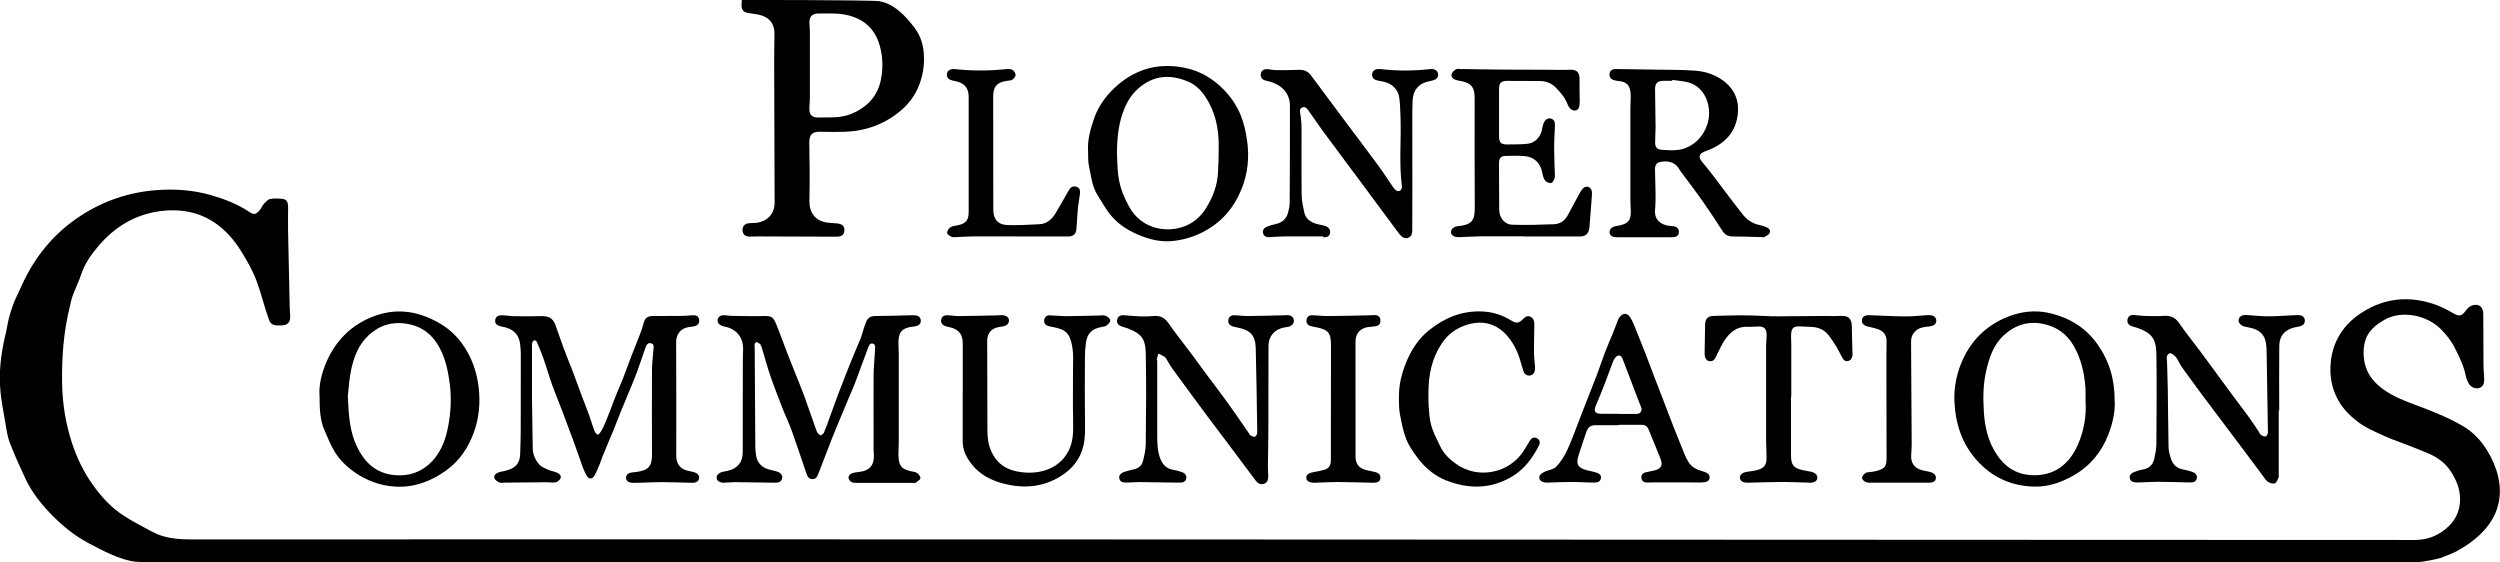
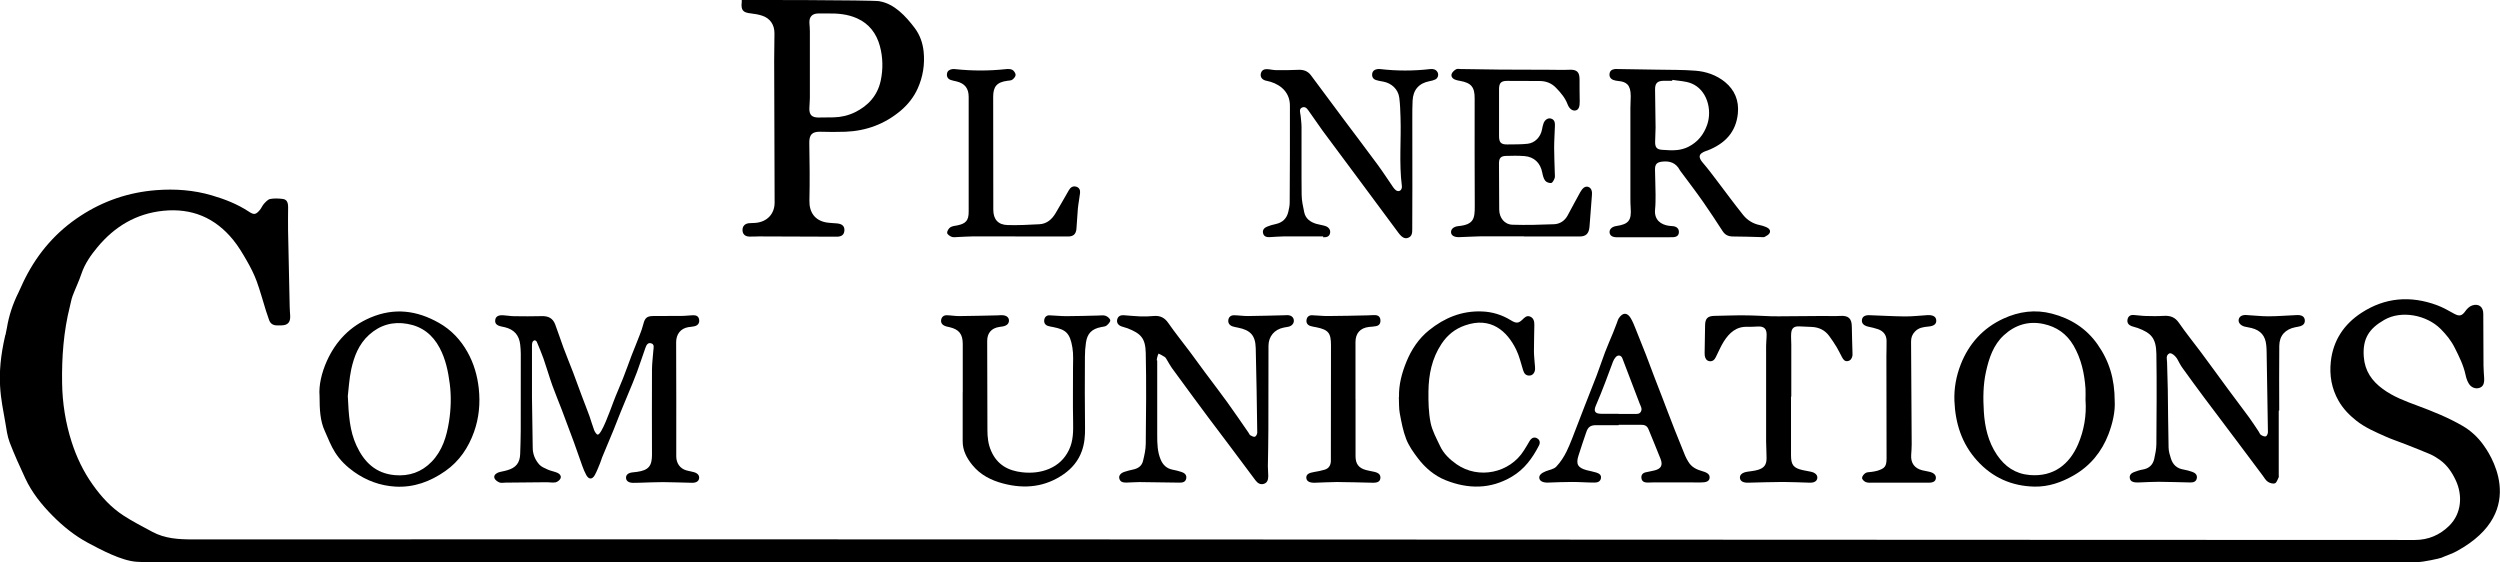
<svg xmlns="http://www.w3.org/2000/svg" id="Ebene_1" viewBox="0 0 446.87 100.47">
  <path d="m.98,59.87c.1-.41.18-.83.25-1.24.36-2.21,1.06-4.31,2.06-6.32.43-.87.79-1.78,1.24-2.64,2.32-4.56,5.57-8.29,9.87-11.09,4.12-2.69,8.62-4.21,13.52-4.59,3.37-.26,6.7-.02,9.93.93,2.33.68,4.59,1.56,6.65,2.92.9.6,1.24.53,1.94-.3.29-.33.44-.78.74-1.11.32-.34.7-.78,1.11-.86.73-.14,1.51-.1,2.25-.01.71.09.97.59.96,1.53,0,1.36-.04,2.72-.01,4.07.08,4.55.19,9.1.29,13.64.01.56.06,1.11.09,1.67.05,1.14-.43,1.67-1.56,1.69-.29,0-.58,0-.87,0-.65-.01-1.11-.33-1.33-.93-.2-.54-.38-1.09-.56-1.65-.56-1.78-1.04-3.59-1.68-5.34-.46-1.24-1.07-2.44-1.73-3.59-.75-1.31-1.52-2.62-2.47-3.78-3.22-3.95-7.37-5.71-12.5-5.19-4.86.5-8.69,2.83-11.74,6.49-1.18,1.42-2.27,2.96-2.88,4.78-.45,1.35-1.08,2.63-1.58,3.96-.22.6-.32,1.25-.48,1.87-1.13,4.49-1.46,9.05-1.39,13.67.05,3.6.61,7.12,1.7,10.53.87,2.72,2.1,5.31,3.79,7.68,1.52,2.14,3.25,4.03,5.43,5.46,1.67,1.09,3.46,2,5.22,2.95,2.25,1.21,4.69,1.35,7.2,1.35,51.47-.02,102.94-.02,154.4,0,61.57.02,123.14.06,184.7.08,19.38,0,38.76.02,58.13.02,2.36,0,4.43-.88,6.09-2.51,2.3-2.25,2.42-5.52,1.22-8.11-.68-1.46-1.55-2.76-2.87-3.7-.54-.39-1.12-.74-1.72-1.01-1.45-.62-2.92-1.19-4.39-1.77-1.2-.48-2.44-.87-3.61-1.4-1.8-.81-3.62-1.57-5.21-2.83-1.27-1.01-2.35-2.12-3.17-3.55-1.26-2.21-1.65-4.58-1.38-7.03.41-3.75,2.35-6.66,5.47-8.69,4.23-2.76,8.79-3.11,13.5-1.37,1.06.39,2.05.96,3.04,1.51.98.54,1.43.42,2.07-.49.29-.41.73-.82,1.18-.97,1.18-.39,1.99.25,1.99,1.49.02,3.1.02,6.2.04,9.29,0,.76.09,1.51.12,2.27.04.97-.23,1.49-.87,1.69-.67.22-1.46-.06-1.89-.79-.28-.47-.46-1.01-.57-1.55-.37-1.72-1.14-3.26-1.92-4.81-.65-1.31-1.53-2.39-2.55-3.41-2.5-2.48-6.99-3.36-10.04-1.61-2.75,1.57-3.92,3.37-3.68,6.62.19,2.52,1.44,4.31,3.41,5.75,1.88,1.38,4.04,2.18,6.18,2.97,2.76,1.03,5.49,2.12,8.04,3.6,1.49.86,2.76,2.03,3.77,3.45.67.93,8.56,11.67-4.78,18.96-.87.48-1.84.77-2.76,1.18-.28.13-3.26.77-4.19.77-134.42,0-268.84,0-403.26,0-1.49,0-2.99.05-4.48-.05-2.72-.17-6.41-2.15-8.77-3.41-2.32-1.25-4.37-2.9-6.24-4.78-1.99-2-3.75-4.19-4.94-6.76-.98-2.11-1.95-4.24-2.78-6.41-.42-1.11-.57-2.34-.77-3.52-.71-4.19-1.79-8.02,0-15.66" />
  <path d="m157.22.23c2.62.44,4.67,2.64,6.27,4.76.95,1.26,1.45,2.7,1.61,4.25.23,2.29-.13,4.51-1.07,6.59-.69,1.53-1.74,2.86-3.03,3.95-2.84,2.39-6.15,3.62-9.86,3.77-1.51.06-3.02.04-4.54,0-1.46-.03-1.97.56-1.94,2.01.06,3.43.1,6.86.02,10.29-.05,2.07.96,3.55,3.01,3.91.66.11,1.33.11,1.99.18.91.1,1.32.54,1.25,1.31-.06.73-.52,1.07-1.41,1.06-4.62-.02-9.23-.04-13.84-.05-.58,0-1.16.05-1.74.03-.77-.02-1.2-.44-1.22-1.14-.02-.69.4-1.17,1.13-1.25.39-.04.8-.02,1.2-.06,2.08-.18,3.42-1.62,3.41-3.64-.03-8.47-.06-16.94-.08-25.41,0-1.6.02-3.21.05-4.81.02-1.54-.77-2.73-2.24-3.19-.63-.2-1.3-.32-1.96-.39-1.43-.14-1.81-.58-1.65-2.01.02-.13,0-.27,0-.4,0,0,23.3,0,24.63.23m-9.3,2.19c-.55,0-1.11,0-1.67,0-1.09.02-1.62.62-1.56,1.71.03.49.08.98.08,1.47,0,3.97,0,7.93,0,11.9,0,.62-.08,1.24-.09,1.87-.03,1.16.43,1.64,1.59,1.65.91,0,1.83-.01,2.74-.03,1.33-.03,2.6-.32,3.8-.9,2.42-1.18,4.07-3.04,4.63-5.69.43-2.04.39-4.15-.16-6.17-.61-2.23-1.91-3.99-4.12-4.96-1.68-.74-3.44-.88-5.24-.85" />
-   <path d="m134.9,62.14c.04,5.86.07,11.72.11,17.58,0,.56.04,1.12.13,1.67.2,1.26.94,2.09,2.15,2.48.53.17,1.09.25,1.62.42.66.21,1.02.7.89,1.22-.15.64-.66.78-1.24.77-2.41-.04-4.81-.08-7.22-.1-.64,0-1.29.09-1.94.1-.73.01-1.23-.32-1.3-.8-.07-.51.36-.97,1.09-1.15.28-.07.57-.11.85-.17,1.75-.38,2.71-1.5,2.72-3.29.02-5.48.02-10.97.02-16.45,0-.71.05-1.42.05-2.14-.02-2.11-1.31-3.55-3.39-3.92-.36-.06-.78-.27-1-.54-.45-.6-.03-1.42.74-1.47.53-.04,1.06.1,1.6.11,1.84.02,3.69.08,5.54.03,1.54-.03,1.86.06,2.44,1.5.75,1.83,1.4,3.69,2.12,5.53.55,1.41,1.12,2.8,1.68,4.21.43,1.09.88,2.19,1.28,3.29.66,1.82,1.28,3.65,1.93,5.47.11.3.19.61.36.86.14.2.41.47.58.45.23-.04.5-.3.59-.53.39-.92.72-1.87,1.06-2.81.51-1.38.99-2.76,1.51-4.13.71-1.86,1.44-3.72,2.18-5.58.57-1.41,1.19-2.81,1.77-4.22.17-.41.27-.84.41-1.27.17-.53.31-1.07.53-1.58.4-.99.87-1.2,1.92-1.2,2,0,4-.08,6.01-.12.33,0,.67-.04,1,.01.5.08.87.36.9.92.02.55-.32.86-.81,1-.3.08-.62.09-.93.14-1.56.25-2.18.91-2.25,2.49-.03.78.05,1.56.05,2.34,0,5.35,0,10.7,0,16.06,0,.76-.08,1.52-.05,2.27.08,1.71.59,2.28,2.26,2.65.37.08.79.11,1.08.32.28.21.63.65.58.91-.07.32-.51.58-.84.8-.14.1-.39.04-.59.04-3.27,0-6.55,0-9.82,0-.35,0-.75.02-1.04-.13-.27-.14-.55-.5-.57-.78-.02-.24.26-.63.5-.74.41-.19.9-.25,1.36-.3,1.96-.2,2.82-1.26,2.67-3.24-.07-.93-.04-1.87-.04-2.81,0-3.79-.02-7.58,0-11.37.02-1.42.19-2.84.25-4.27.02-.46.19-1.14-.43-1.26-.59-.11-.72.57-.89,1-.76,2.02-1.49,4.05-2.25,6.06-.33.87-.72,1.72-1.08,2.57-.57,1.37-1.15,2.75-1.72,4.12-.41.99-.83,1.96-1.22,2.96-.86,2.19-1.71,4.4-2.55,6.6-.19.49-.41.91-1.01.92-.61,0-.9-.41-1.08-.93-.86-2.5-1.68-5.01-2.57-7.5-.47-1.32-1.06-2.59-1.6-3.89-.08-.19-.14-.37-.22-.56-.7-1.84-1.43-3.68-2.07-5.54-.52-1.49-.92-3.02-1.38-4.52-.13-.42-.23-.88-.47-1.22-.02-.02-.64-.33-.52-.37-.59.17-.45.51-.45,1.08" />
  <path d="m95.22,79.9c-.02,1.22.4,2.25,1.16,3.12.38.43,1.01.68,1.56.93.55.24,1.16.33,1.71.57.4.18.74.57.53,1.02-.14.3-.55.61-.87.68-.54.1-1.11-.03-1.66-.02-2.43.02-4.86.05-7.29.07-.36,0-.75.1-1.06-.02-.35-.14-.76-.41-.9-.74-.2-.47.16-.83.61-1.03.2-.09.42-.13.64-.18.35-.08.7-.14,1.04-.25,1.53-.44,2.23-1.3,2.29-2.89.05-1.4.09-2.81.1-4.21.02-4.57.02-9.14.01-13.71,0-.54-.05-1.06-.1-1.6-.18-1.7-1.06-2.72-2.72-3.14-.22-.05-.44-.09-.65-.14-.84-.18-1.18-.54-1.1-1.15.07-.6.51-.9,1.36-.86.67.03,1.33.16,2,.17,1.65.02,3.3.04,4.94-.01,1.18-.04,2,.37,2.42,1.48.52,1.37.96,2.77,1.47,4.14.56,1.5,1.17,2.98,1.74,4.46.53,1.39,1.03,2.8,1.55,4.19.45,1.2.93,2.4,1.37,3.61.3.84.52,1.69.84,2.52.12.31.43.77.63.78.69.02,2.2-4.24,2.81-5.86.53-1.41,1.16-2.79,1.71-4.19.54-1.36,1.02-2.75,1.54-4.11.47-1.22.99-2.43,1.45-3.66.25-.64.49-1.29.65-1.95.27-1.08.64-1.42,1.76-1.43,1.71,0,3.43,0,5.14-.02.67,0,1.34-.11,2-.12.57-.02,1.01.2,1.08.85.06.59-.25.99-.89,1.13-.35.08-.71.1-1.06.15-1.39.24-2.17,1.28-2.17,2.7.03,6.8.03,13.6.02,20.39,0,1.21.65,2.18,1.8,2.51.4.11.83.19,1.24.29.73.17,1.1.57,1.05,1.1-.05.52-.49.84-1.25.83-1.74-.03-3.48-.11-5.22-.12-1.38,0-2.76.07-4.14.11-.4.01-.8.02-1.21.02-.79-.01-1.24-.35-1.25-.9-.01-.54.4-.89,1.15-.97.27-.03.53-.05.8-.09,2.06-.29,2.7-1.02,2.69-3.1-.01-5.04-.03-10.08,0-15.12,0-1.18.17-2.35.25-3.53.03-.46.24-1.07-.43-1.24-.63-.16-.84.41-1.01.86-.51,1.42-.96,2.86-1.49,4.28-.5,1.35-1.07,2.68-1.62,4.01-.43,1.05-.88,2.09-1.3,3.14-.43,1.05-.82,2.11-1.25,3.16-.68,1.66-1.38,3.32-2.07,4.97-.14.35-.23.72-.38,1.07-.29.7-.56,1.41-.92,2.07-.45.81-1.06.82-1.51.02-.29-.52-.52-1.08-.72-1.64-.52-1.42-.99-2.85-1.51-4.27-.71-1.92-1.42-3.84-2.15-5.75-.56-1.48-1.18-2.93-1.71-4.41-.56-1.57-1.01-3.17-1.56-4.74-.36-1.02-.79-2.03-1.21-3.03-.06-.13-.29-.3-.4-.27-.16.04-.35.22-.39.37-.08.28-.07.57-.07.86,0,3.01,0,6.02,0,9.03" />
  <path d="m298.51,42.41h-9.29s-.09,0-.13,0c-.84.02-1.33-.28-1.38-.85-.06-.58.43-1.05,1.21-1.16,2.19-.32,2.73-1.01,2.56-3.23-.04-.58-.05-1.16-.05-1.74,0-5.37,0-10.75,0-16.12,0-.71.06-1.42.06-2.14,0-2.03-.8-2.56-2.2-2.69-.31-.03-.62-.08-.91-.19-.49-.19-.74-.57-.68-1.1.06-.52.41-.77.9-.84.19-.03.4-.02.6-.01,2.32.04,4.62.07,6.94.11,2.32.05,4.64,0,6.95.19,1.9.15,3.74.79,5.24,2.01,1.75,1.43,2.54,3.35,2.31,5.63-.34,3.41-2.38,5.43-5.43,6.62-.08.04-.17.05-.25.08-1.34.46-1.48,1.09-.56,2.14.84.97,1.62,2.01,2.4,3.04,1.59,2.09,3.14,4.21,4.78,6.26.75.93,1.76,1.57,2.97,1.81.39.08.78.2,1.15.36.44.18.84.54.64,1.02-.13.32-.56.54-.9.73-.17.1-.44.04-.66.04-1.67-.04-3.34-.11-5.01-.11-.81,0-1.4-.26-1.85-.95-1.14-1.75-2.28-3.51-3.48-5.22-1.22-1.75-2.52-3.44-3.79-5.16-.13-.18-.29-.35-.39-.54-.68-1.28-1.77-1.67-3.14-1.51-.96.11-1.3.46-1.29,1.43.02,1.49.09,2.98.1,4.47,0,.89,0,1.79-.09,2.67-.18,1.88,1.08,2.7,2.46,2.9.28.04.58.04.86.08.64.11.97.52.94,1.09-.03.55-.38.84-1.06.87-.18,0-.35,0-.53,0h0Zm.42-28.11s-.02.09-.03.14c-.51,0-1.02-.01-1.53,0-1.15.03-1.55.45-1.53,1.61.04,2.25.07,4.5.09,6.75,0,.87-.08,1.74-.08,2.6,0,.96.32,1.32,1.25,1.38.89.06,1.79.13,2.67.04.69-.07,1.42-.27,2.03-.58,1.65-.84,2.74-2.16,3.36-3.96.92-2.68-.04-6.26-2.85-7.38-1.04-.42-2.25-.43-3.38-.62" />
  <path d="m236.53,42.26c-2.39,0-4.77-.01-7.15,0-.82,0-1.64.1-2.47.13-.52.02-1.01-.12-1.14-.71-.14-.61.24-.98.75-1.18.47-.19.97-.34,1.47-.44,1.25-.26,2.02-1,2.3-2.23.13-.54.24-1.09.24-1.65.03-5.77.06-11.55.04-17.32-.01-2.14-1.39-3.6-3.46-4.24-.32-.1-.65-.14-.97-.24-.6-.2-.89-.66-.77-1.22.13-.61.58-.83,1.14-.8.55.03,1.1.18,1.66.18,1.31.01,2.63,0,3.94-.06.92-.04,1.67.24,2.22.98,1.95,2.63,3.9,5.25,5.86,7.88,2.04,2.73,4.1,5.44,6.12,8.18.93,1.27,1.79,2.61,2.68,3.9.15.22.32.44.53.59.5.33.99.08,1.06-.51,0-.09.02-.18,0-.27-.52-4.09-.1-8.2-.24-12.29-.04-1.16-.07-2.32-.22-3.47-.2-1.52-1.38-2.62-2.91-2.89-.42-.07-.84-.14-1.24-.27-.5-.16-.75-.54-.7-1.08.06-.55.44-.8.94-.88.18-.02.36-.02.53,0,2.96.34,5.92.34,8.87,0,.54-.06,1.04.02,1.34.54.26.46.09,1.08-.4,1.32-.32.15-.67.24-1.02.3-1.89.36-2.94,1.54-3.03,3.49-.05,1.02-.05,2.05-.05,3.08,0,4.12.01,8.25.01,12.37,0,2.47,0,4.95-.02,7.42,0,.65.02,1.35-.74,1.64-.59.23-1.12-.08-1.71-.87-2.31-3.11-4.62-6.22-6.92-9.33-2.2-2.97-4.42-5.92-6.61-8.89-.8-1.09-1.54-2.23-2.34-3.33-.33-.45-.66-1.14-1.33-.89-.67.26-.36.95-.3,1.49.06.69.16,1.38.16,2.06.02,4.03-.03,8.07.02,12.1.01,1.03.25,2.07.46,3.09.24,1.15,1.09,1.75,2.15,2.07.54.16,1.1.22,1.62.39.66.21.99.76.84,1.33-.17.63-.68.69-1.22.68v-.16" />
  <path d="m206.85,64.43c0,4.46,0,8.91,0,13.37,0,1.49.03,2.98.64,4.4.41.93,1.05,1.53,2.05,1.74.57.12,1.14.24,1.68.43.52.17.93.53.82,1.14-.11.62-.61.77-1.16.76-2.41-.03-4.81-.08-7.22-.1-.78,0-1.56.08-2.34.09-.55,0-1.1-.08-1.25-.75-.12-.5.25-.96.95-1.18.51-.17,1.03-.3,1.55-.41.86-.18,1.52-.64,1.73-1.49.25-1.01.49-2.05.5-3.08.06-5.41.12-10.83,0-16.25-.06-2.68-.89-3.48-3.25-4.42-.37-.14-.78-.21-1.15-.36-.53-.22-.84-.63-.7-1.22.13-.55.57-.79,1.11-.76,1.02.06,2.04.19,3.07.22.8.03,1.61-.02,2.4-.08,1.09-.08,1.88.29,2.54,1.24,1.24,1.79,2.62,3.49,3.92,5.23.9,1.21,1.79,2.44,2.69,3.66,1.31,1.77,2.66,3.51,3.95,5.3,1.29,1.78,2.52,3.61,3.78,5.42.11.16.19.39.34.48.25.14.6.33.82.25.2-.07.41-.47.41-.72-.07-5.04-.14-10.07-.27-15.1-.06-2.28-.93-3.23-3.19-3.68-.33-.07-.67-.12-.98-.23-.51-.19-.81-.58-.73-1.14.08-.58.51-.85,1.04-.84.82.01,1.64.15,2.47.14,2.18-.02,4.36-.09,6.54-.14.18,0,.36-.03.53-.02.66.02,1.08.37,1.13.91.05.53-.31.99-.91,1.15-.3.07-.62.1-.92.17-1.64.33-2.7,1.58-2.7,3.26-.02,4.97,0,9.95-.02,14.92,0,2.2-.06,4.41-.09,6.62,0,.58.07,1.16.07,1.73-.01.58-.11,1.16-.74,1.38-.64.23-1.15-.09-1.52-.58-1.58-2.09-3.14-4.2-4.71-6.3-1.24-1.65-2.5-3.3-3.74-4.96-.92-1.23-1.83-2.46-2.74-3.7-1.27-1.72-2.54-3.44-3.79-5.17-.31-.43-.55-.91-.83-1.36-.13-.21-.24-.46-.43-.59-.34-.24-.74-.41-1.11-.61-.2.39-.39,1.21-.28,1.24" />
  <path d="m407.32,73.39v11.56c0,.13.04.29-.02.39-.19.37-.35.94-.66,1.05-.35.13-.92-.04-1.26-.27-.39-.26-.64-.73-.93-1.12-1.36-1.81-2.71-3.63-4.08-5.45-1.18-1.58-2.38-3.17-3.57-4.75-.94-1.24-1.88-2.48-2.81-3.73-1.31-1.77-2.62-3.54-3.9-5.33-.34-.47-.59-.99-.87-1.5-.38-.68-1.13-1.25-1.48-1.06-.65.38-.39,1.03-.38,1.57.03,1.63.1,3.25.13,4.88.05,3.45.06,6.91.14,10.36.01.68.22,1.36.43,2.01.35,1.09,1.09,1.75,2.25,1.93.52.09,1.05.24,1.55.41.52.18.93.53.82,1.14-.12.62-.61.77-1.17.76-1.9-.04-3.79-.11-5.68-.12-1.11,0-2.22.07-3.34.11-.24,0-.49.02-.74,0-.49-.04-.95-.19-1.05-.75-.1-.56.25-.89.71-1.08.52-.2,1.05-.38,1.6-.47,1.13-.19,1.82-.84,2.06-1.92.19-.87.37-1.75.38-2.63.03-5.37.09-10.75,0-16.12-.05-2.84-.94-3.74-3.33-4.63-.37-.14-.78-.2-1.15-.35-.51-.21-.79-.6-.68-1.17.1-.56.5-.84,1.06-.81.73.04,1.46.17,2.19.18,1.06.03,2.14.05,3.2-.02,1.16-.07,2.03.21,2.74,1.24,1.23,1.8,2.62,3.49,3.92,5.24,1.66,2.23,3.29,4.49,4.94,6.73,1.23,1.67,2.49,3.31,3.71,4.98.59.81,1.12,1.65,1.69,2.49.13.2.22.49.4.6.26.17.63.33.88.26.18-.05.37-.49.37-.75-.06-4.72-.15-9.44-.23-14.16,0-.46-.02-.93-.07-1.4-.16-1.66-.99-2.63-2.61-3.05-.41-.1-.83-.16-1.24-.26-.69-.17-1.14-.66-1.09-1.17.06-.59.55-.94,1.34-.9,1.31.06,2.62.23,3.93.23,1.65,0,3.29-.14,4.94-.21.22,0,.45-.03.67,0,.51.07.89.33.95.87.06.57-.25.93-.77,1.1-.29.1-.61.12-.91.19-1.81.36-2.86,1.49-2.88,3.32-.05,3.86-.01,7.71-.01,11.57h-.06Z" />
  <path d="m378,71.68c.11,1.87-.36,3.95-1.11,5.93-1.21,3.15-3.26,5.67-6.25,7.38-2.18,1.24-4.48,2.04-6.98,1.99-4.07-.08-7.54-1.63-10.27-4.66-2.72-3.01-3.87-6.62-4.04-10.62-.09-2.3.32-4.51,1.15-6.61,1.45-3.67,3.96-6.45,7.59-8.13,2.82-1.3,5.72-1.68,8.72-.89,3.33.87,6.09,2.62,8.09,5.44,2.14,3.03,3.09,6.22,3.1,10.18m-5.22-.07c0-.83.04-1.49,0-2.16-.19-2.71-.75-5.3-2.14-7.7-1.24-2.11-3.03-3.35-5.36-3.85-2.7-.58-5.09.17-7.1,2.02-1.88,1.74-2.64,4.07-3.18,6.48-.53,2.37-.54,4.79-.39,7.19.17,2.73.77,5.37,2.34,7.7,1.41,2.09,3.28,3.39,5.85,3.61,4.36.37,7.14-2,8.65-5.48,1.09-2.52,1.52-5.22,1.34-7.82" />
-   <path d="m194.5,27.24c-.17-2.1.39-4.11,1.05-6.03.71-2.05,1.96-3.87,3.57-5.41,3.64-3.47,7.93-4.68,12.79-3.65,2.66.56,4.94,1.92,6.86,3.9,1.3,1.34,2.32,2.86,3,4.54.59,1.45.93,3.03,1.15,4.58.42,2.94.12,5.87-.99,8.61-1.3,3.24-3.45,5.83-6.59,7.53-1.88,1.02-3.86,1.61-5.97,1.79-2.14.17-4.17-.38-6.1-1.22-1.92-.84-3.65-2.01-4.94-3.68-.78-1.01-1.4-2.15-2.09-3.23-1.05-1.62-1.21-3.52-1.6-5.33-.17-.77-.11-1.59-.15-2.4m5.16.25c.16,3.78.1,5.7,2.21,9.51,2.17,3.92,6.62,4.72,9.94,3.42,1.7-.67,2.94-1.83,3.89-3.4,1.15-1.89,1.88-3.89,2.02-6.08.1-1.62.12-3.25.13-4.87.02-3.14-.62-6.1-2.37-8.76-.78-1.19-1.81-2.18-3.06-2.71-3.13-1.33-6.16-1.2-8.87,1.15-1.14.99-1.95,2.21-2.52,3.56-1.09,2.59-1.36,5.34-1.37,8.18" />
  <path d="m57.12,70.77c-.16-1.86.36-4.14,1.31-6.25,1.6-3.55,4.15-6.21,7.81-7.76,4.26-1.8,8.29-1.28,12.23.96,2.21,1.25,3.87,3.04,5.08,5.19,1.13,2,1.78,4.21,2.03,6.52.29,2.66.04,5.29-.85,7.78-1,2.8-2.61,5.22-5.13,6.99-2.7,1.89-5.64,2.97-8.94,2.78-2.69-.16-5.15-1.06-7.38-2.64-1.35-.96-2.51-2.1-3.38-3.47-.76-1.19-1.26-2.54-1.84-3.82-.84-1.83-.93-3.79-.94-6.27m5.05.02c.16,3.43.33,6.2,1.54,8.83,1.38,2.99,3.45,4.99,6.85,5.3,2.56.23,4.79-.53,6.6-2.4,1.93-2,2.68-4.53,3.1-7.17.35-2.22.42-4.48.14-6.72-.29-2.24-.73-4.42-1.81-6.45-1.26-2.38-3.15-3.84-5.77-4.3-2.59-.46-4.89.19-6.86,1.97-1.82,1.65-2.66,3.83-3.17,6.12-.38,1.77-.47,3.61-.62,4.82" />
  <path d="m272.44,42.25c-2.68,0-5.35-.02-8.02,0-1.21.01-2.41.12-3.61.14-.9.02-1.42-.32-1.44-.87-.03-.55.45-1.02,1.29-1.1,2.77-.27,2.96-1.34,2.95-3.56-.04-6.24-.02-12.49-.02-18.73,0-.18,0-.36,0-.54.02-2.01-.61-2.78-2.6-3.13-.33-.06-.66-.12-.96-.25-.42-.19-.71-.58-.54-1.02.12-.32.46-.62.77-.8.22-.13.57-.06.85-.05,2.36.03,4.71.08,7.07.1,2.9.02,5.8.02,8.69.03,1.2,0,2.41.05,3.6,0,1.38-.07,1.88.37,1.87,1.76,0,1.29,0,2.58.03,3.88.02.97-.19,1.51-.72,1.63-.57.12-1.14-.27-1.46-1.12-.43-1.14-1.19-2.02-2.01-2.88-.81-.86-1.81-1.26-2.99-1.26-1.94,0-3.88-.03-5.82-.02-1.08,0-1.42.41-1.42,1.48.01,2.79.01,5.57,0,8.36,0,1.17.33,1.54,1.5,1.52,1.2-.02,2.41.01,3.6-.12,1.34-.15,2.32-1.22,2.58-2.54.07-.39.15-.79.29-1.16.25-.62.8-.95,1.3-.81.65.18.74.71.72,1.27-.04,1.32-.14,2.63-.14,3.94,0,1.53.08,3.07.12,4.61,0,.29.06.61-.04.86-.13.33-.36.8-.61.84-.33.05-.87-.14-1.07-.41-.29-.38-.42-.92-.52-1.42-.32-1.73-1.44-2.84-3.18-2.98-1.11-.08-2.23-.07-3.34-.03-.9.03-1.22.41-1.22,1.32,0,2.76.02,5.53.04,8.29.02,1.45.93,2.64,2.36,2.69,2.49.08,4.98.01,7.47-.09,1.01-.05,1.87-.6,2.38-1.53.76-1.4,1.5-2.81,2.28-4.21.17-.3.39-.61.66-.81.53-.37,1.21-.09,1.37.54.08.27.08.58.05.86-.14,1.87-.28,3.73-.43,5.59-.1,1.22-.62,1.75-1.75,1.75-3.32,0-6.64,0-9.96,0v-.02Z" />
  <path d="m172.09,70.1c0-2.88,0-5.76,0-8.63,0-1.76-.68-2.61-2.41-3-.26-.06-.53-.1-.77-.2-.48-.2-.77-.56-.68-1.1.09-.54.48-.83,1-.82.73.01,1.46.15,2.19.15,2.29-.02,4.58-.08,6.87-.13.29,0,.58-.05.87-.03.73.03,1.17.38,1.19.92.02.55-.35.94-1.06,1.08-.22.05-.44.06-.66.1-1.41.21-2.17,1.09-2.17,2.5.01,5.31.02,10.61.04,15.92,0,1.29.13,2.54.68,3.78,1.08,2.45,3.04,3.5,5.54,3.78,1.64.18,3.28.03,4.8-.61,1.57-.66,2.78-1.77,3.55-3.37.79-1.63.78-3.34.75-5.09-.07-3.14-.01-6.29-.02-9.43,0-1.27.1-2.57-.11-3.8-.43-2.6-1.19-3.21-3.4-3.65-.33-.07-.66-.11-.97-.21-.51-.18-.74-.56-.66-1.1.09-.51.42-.81.92-.8,1.02.03,2.04.16,3.07.15,1.89,0,3.78-.07,5.67-.11.45-.01.93-.09,1.32.05.34.13.79.5.82.8.02.3-.36.7-.66.94-.24.19-.63.2-.95.27-1.68.32-2.51,1.13-2.74,2.82-.12.81-.18,1.64-.18,2.47-.02,4.23-.04,8.47.02,12.7.02,1.42-.08,2.78-.56,4.14-.62,1.77-1.77,3.12-3.23,4.15-3.29,2.3-6.92,2.7-10.78,1.7-2.2-.57-4.14-1.55-5.58-3.33-.99-1.22-1.73-2.59-1.72-4.24,0-2.92,0-5.84,0-8.76h.04" />
  <path d="m289.34,76c-1.37,0-2.72-.01-4.08,0-.94,0-1.4.33-1.7,1.2-.49,1.41-.96,2.83-1.41,4.24-.49,1.53-.12,2.17,1.45,2.6.56.15,1.13.24,1.68.41.48.15.97.38.89,1-.09.64-.61.81-1.15.81-1.33,0-2.67-.11-4-.11-1.43,0-2.85.06-4.27.11-.9.04-1.51-.24-1.6-.77-.09-.5.32-.93,1.17-1.26.64-.25,1.43-.36,1.86-.82.75-.79,1.37-1.75,1.85-2.73.71-1.47,1.26-3.03,1.86-4.56.47-1.18.9-2.37,1.37-3.55.71-1.82,1.44-3.63,2.14-5.46.52-1.37.97-2.76,1.49-4.13.44-1.16.95-2.3,1.42-3.45.24-.59.46-1.2.7-1.8.12-.31.2-.65.39-.91.69-.99,1.46-.98,2.08.04.37.62.64,1.31.91,1.99.62,1.52,1.22,3.04,1.82,4.57.52,1.34,1.01,2.7,1.53,4.05.49,1.29.99,2.57,1.49,3.85.26.68.52,1.37.78,2.05.46,1.18.9,2.37,1.37,3.54.6,1.51,1.2,3.01,1.82,4.52.16.39.37.76.59,1.12.58.97,1.5,1.4,2.54,1.69.98.27,1.33.66,1.25,1.23-.09.58-.62.78-1.64.77-2.78-.03-5.57-.01-8.35-.01-.43,0-.85.04-1.27.02-.49-.03-.86-.25-.92-.79-.07-.55.22-.9.73-1.03.54-.14,1.1-.2,1.64-.35,1.15-.3,1.49-.92,1.05-2.05-.69-1.78-1.45-3.54-2.16-5.31-.25-.61-.69-.8-1.32-.79-1.34.02-2.67,0-4.01,0v.03Zm-.05-2.03v.02c.96,0,1.91,0,2.87,0,.46,0,.92.05,1.16-.44.26-.51-.04-.91-.24-1.43-.29-.79-2.97-7.78-3.07-8.04-.21-.59-.78-.71-1.2-.25-.2.23-.37.51-.48.79-.47,1.24-.92,2.5-1.4,3.74-.53,1.39-1.08,2.77-1.67,4.13-.43.98-.18,1.45.89,1.47,1.05.02,2.09,0,3.14,0" />
  <path d="m320.14,70.91c0,3.48,0,6.95,0,10.43,0,1.76.42,2.32,2.12,2.7.48.11.96.18,1.44.28.79.17,1.21.61,1.14,1.15-.07.53-.54.83-1.34.81-1.6-.04-3.21-.13-4.81-.13-2.08,0-4.15.09-6.22.13-.9.02-1.4-.28-1.46-.84-.06-.58.44-.99,1.33-1.12.66-.1,1.34-.16,1.97-.36,1.06-.34,1.46-.93,1.46-2.06,0-.98-.07-1.96-.08-2.95,0-5.72,0-11.45,0-17.18,0-.67.1-1.33.09-2-.01-1.03-.5-1.45-1.52-1.41-.62.02-1.25.08-1.87.06-2.03-.1-3.29,1.08-4.27,2.63-.55.87-.95,1.85-1.42,2.78-.23.48-.58.82-1.15.73-.53-.09-.75-.51-.83-1-.02-.16-.02-.31-.02-.47.02-1.62.07-3.24.08-4.86,0-1.28.43-1.75,1.69-1.77,1.8-.03,3.61-.11,5.41-.09,1.58,0,3.16.11,4.74.16.89.02,1.78.01,2.67,0,2.25-.01,4.49-.03,6.74-.05.95,0,1.92.05,2.87-.01,1.5-.1,2.1.44,2.11,1.94.02,1.57.08,3.14.12,4.72,0,.14.01.27,0,.4-.08.5-.31.91-.83,1.01-.53.11-.81-.26-1.03-.67-.33-.61-.62-1.23-.97-1.82-.41-.68-.86-1.35-1.33-1.99-.76-1.04-1.81-1.55-3.08-1.62-.75-.04-1.51-.07-2.27-.1-.94-.04-1.38.31-1.45,1.25-.05.66.02,1.33.02,2,0,3.1,0,6.2,0,9.3h-.03Z" />
  <path d="m250.07,70.96c-.06-2.21.52-4.33,1.33-6.31.88-2.15,2.17-4.12,4.05-5.63,2.76-2.22,5.84-3.48,9.41-3.35,1.85.06,3.6.59,5.19,1.57.95.59,1.38.57,2.07-.1.39-.38.78-.81,1.39-.55.65.27.76.89.75,1.52-.02,1.56-.07,3.12-.07,4.68,0,.78.1,1.56.15,2.33.02.29.07.58.05.87-.05.67-.45,1.13-1,1.14-.65.02-.95-.36-1.13-.93-.39-1.23-.67-2.52-1.23-3.67-1.64-3.4-4.59-5.97-9.15-4.37-1.79.62-3.15,1.7-4.21,3.3-1.73,2.6-2.3,5.49-2.34,8.5-.02,1.87.02,3.77.38,5.58.29,1.45,1.05,2.81,1.69,4.17.64,1.38,1.73,2.41,2.97,3.28,3.91,2.73,9.49,1.58,12.02-2.47.36-.56.7-1.14,1.04-1.72.34-.55.8-.73,1.28-.48.49.25.67.75.37,1.32-1.15,2.24-2.6,4.24-4.84,5.56-3.83,2.27-7.82,2.23-11.82.64-2.01-.8-3.67-2.21-4.98-3.94-.8-1.05-1.6-2.18-2.08-3.4-.57-1.46-.86-3.04-1.15-4.59-.18-.95-.12-1.95-.17-2.94" />
  <path d="m181.45,42.25c-2.45,0-4.9-.01-7.35,0-.98,0-1.96.09-2.94.12-.35.02-.75.08-1.06-.04-.33-.13-.79-.45-.8-.71-.02-.33.28-.79.57-.99.35-.23.84-.26,1.28-.35,1.53-.32,2-.9,2-2.43,0-6.84,0-13.68,0-20.53,0-1.53-.69-2.41-2.18-2.77-.34-.08-.7-.14-1.03-.26-.5-.18-.74-.56-.67-1.1.07-.52.44-.75.91-.83.19-.03.4-.03.6,0,3,.32,6,.32,9,0,.39-.04.85-.05,1.17.12.29.16.58.59.59.9.01.28-.3.65-.57.85-.23.17-.59.17-.9.21-1.89.25-2.55,1.03-2.54,2.91.02,6.35.02,12.7.02,19.06,0,.36-.01.71,0,1.07,0,1.72.85,2.71,2.58,2.75,1.89.05,3.78-.05,5.67-.15,1.31-.07,2.22-.86,2.87-1.95.82-1.37,1.6-2.77,2.4-4.15.28-.49.7-.77,1.28-.62.56.15.77.61.71,1.14-.1.93-.3,1.84-.39,2.77-.12,1.22-.14,2.45-.26,3.67-.09.92-.58,1.33-1.45,1.33-3.16,0-6.33,0-9.49,0v-.03" />
  <path d="m344.46,86.28c-3.23,0-6.46,0-9.69,0-.42,0-.88.04-1.25-.1-.29-.11-.69-.49-.68-.75,0-.31.33-.69.62-.88.28-.18.69-.14,1.04-.2.35-.06.71-.09,1.05-.2,1.38-.42,1.67-.8,1.67-2.26,0-6.08-.02-12.17-.03-18.26,0-.91.05-1.83.03-2.74-.02-1.04-.58-1.71-1.53-2.05-.56-.2-1.16-.32-1.74-.45-.82-.19-1.22-.6-1.13-1.23.07-.55.52-.85,1.33-.82,2.11.07,4.23.2,6.34.22,1.33.01,2.67-.15,4.01-.23,1.01-.06,1.55.26,1.6.9.05.68-.39,1.05-1.41,1.14-.88.08-1.72.19-2.38.88-.51.52-.71,1.09-.71,1.8.04,6.13.08,12.26.11,18.39,0,.63-.05,1.25-.09,1.87-.1,1.44.58,2.4,1.98,2.75.41.1.83.17,1.24.26.84.18,1.26.61,1.19,1.19-.07.54-.49.78-1.36.77h-.2Z" />
  <path d="m242.3,71.32c0,3.41,0,6.82,0,10.23,0,1.36.55,2.11,1.88,2.47.47.13.95.2,1.43.31.84.18,1.19.54,1.13,1.15-.06.56-.46.82-1.32.81-2.14-.04-4.27-.12-6.42-.13-1.33,0-2.67.1-4.01.13-.96.02-1.46-.3-1.49-.88-.03-.59.42-.89,1.39-1.04.63-.1,1.27-.23,1.88-.41.76-.22,1.1-.8,1.12-1.57.01-.69,0-1.38,0-2.07,0-6.19,0-12.39.02-18.59,0-2.2-.44-2.78-2.61-3.23-.34-.07-.7-.11-1.04-.22-.54-.17-.81-.55-.72-1.11.08-.55.46-.83.98-.82.93.02,1.87.15,2.8.14,2.38-.01,4.76-.07,7.14-.12.47,0,.94-.07,1.41-.04.53.04.85.34.88.91.03.57-.22.95-.79,1.06-.41.08-.84.1-1.26.14-1.57.18-2.41,1.14-2.41,2.71.01,3.39,0,6.77,0,10.16h0Z" />
</svg>